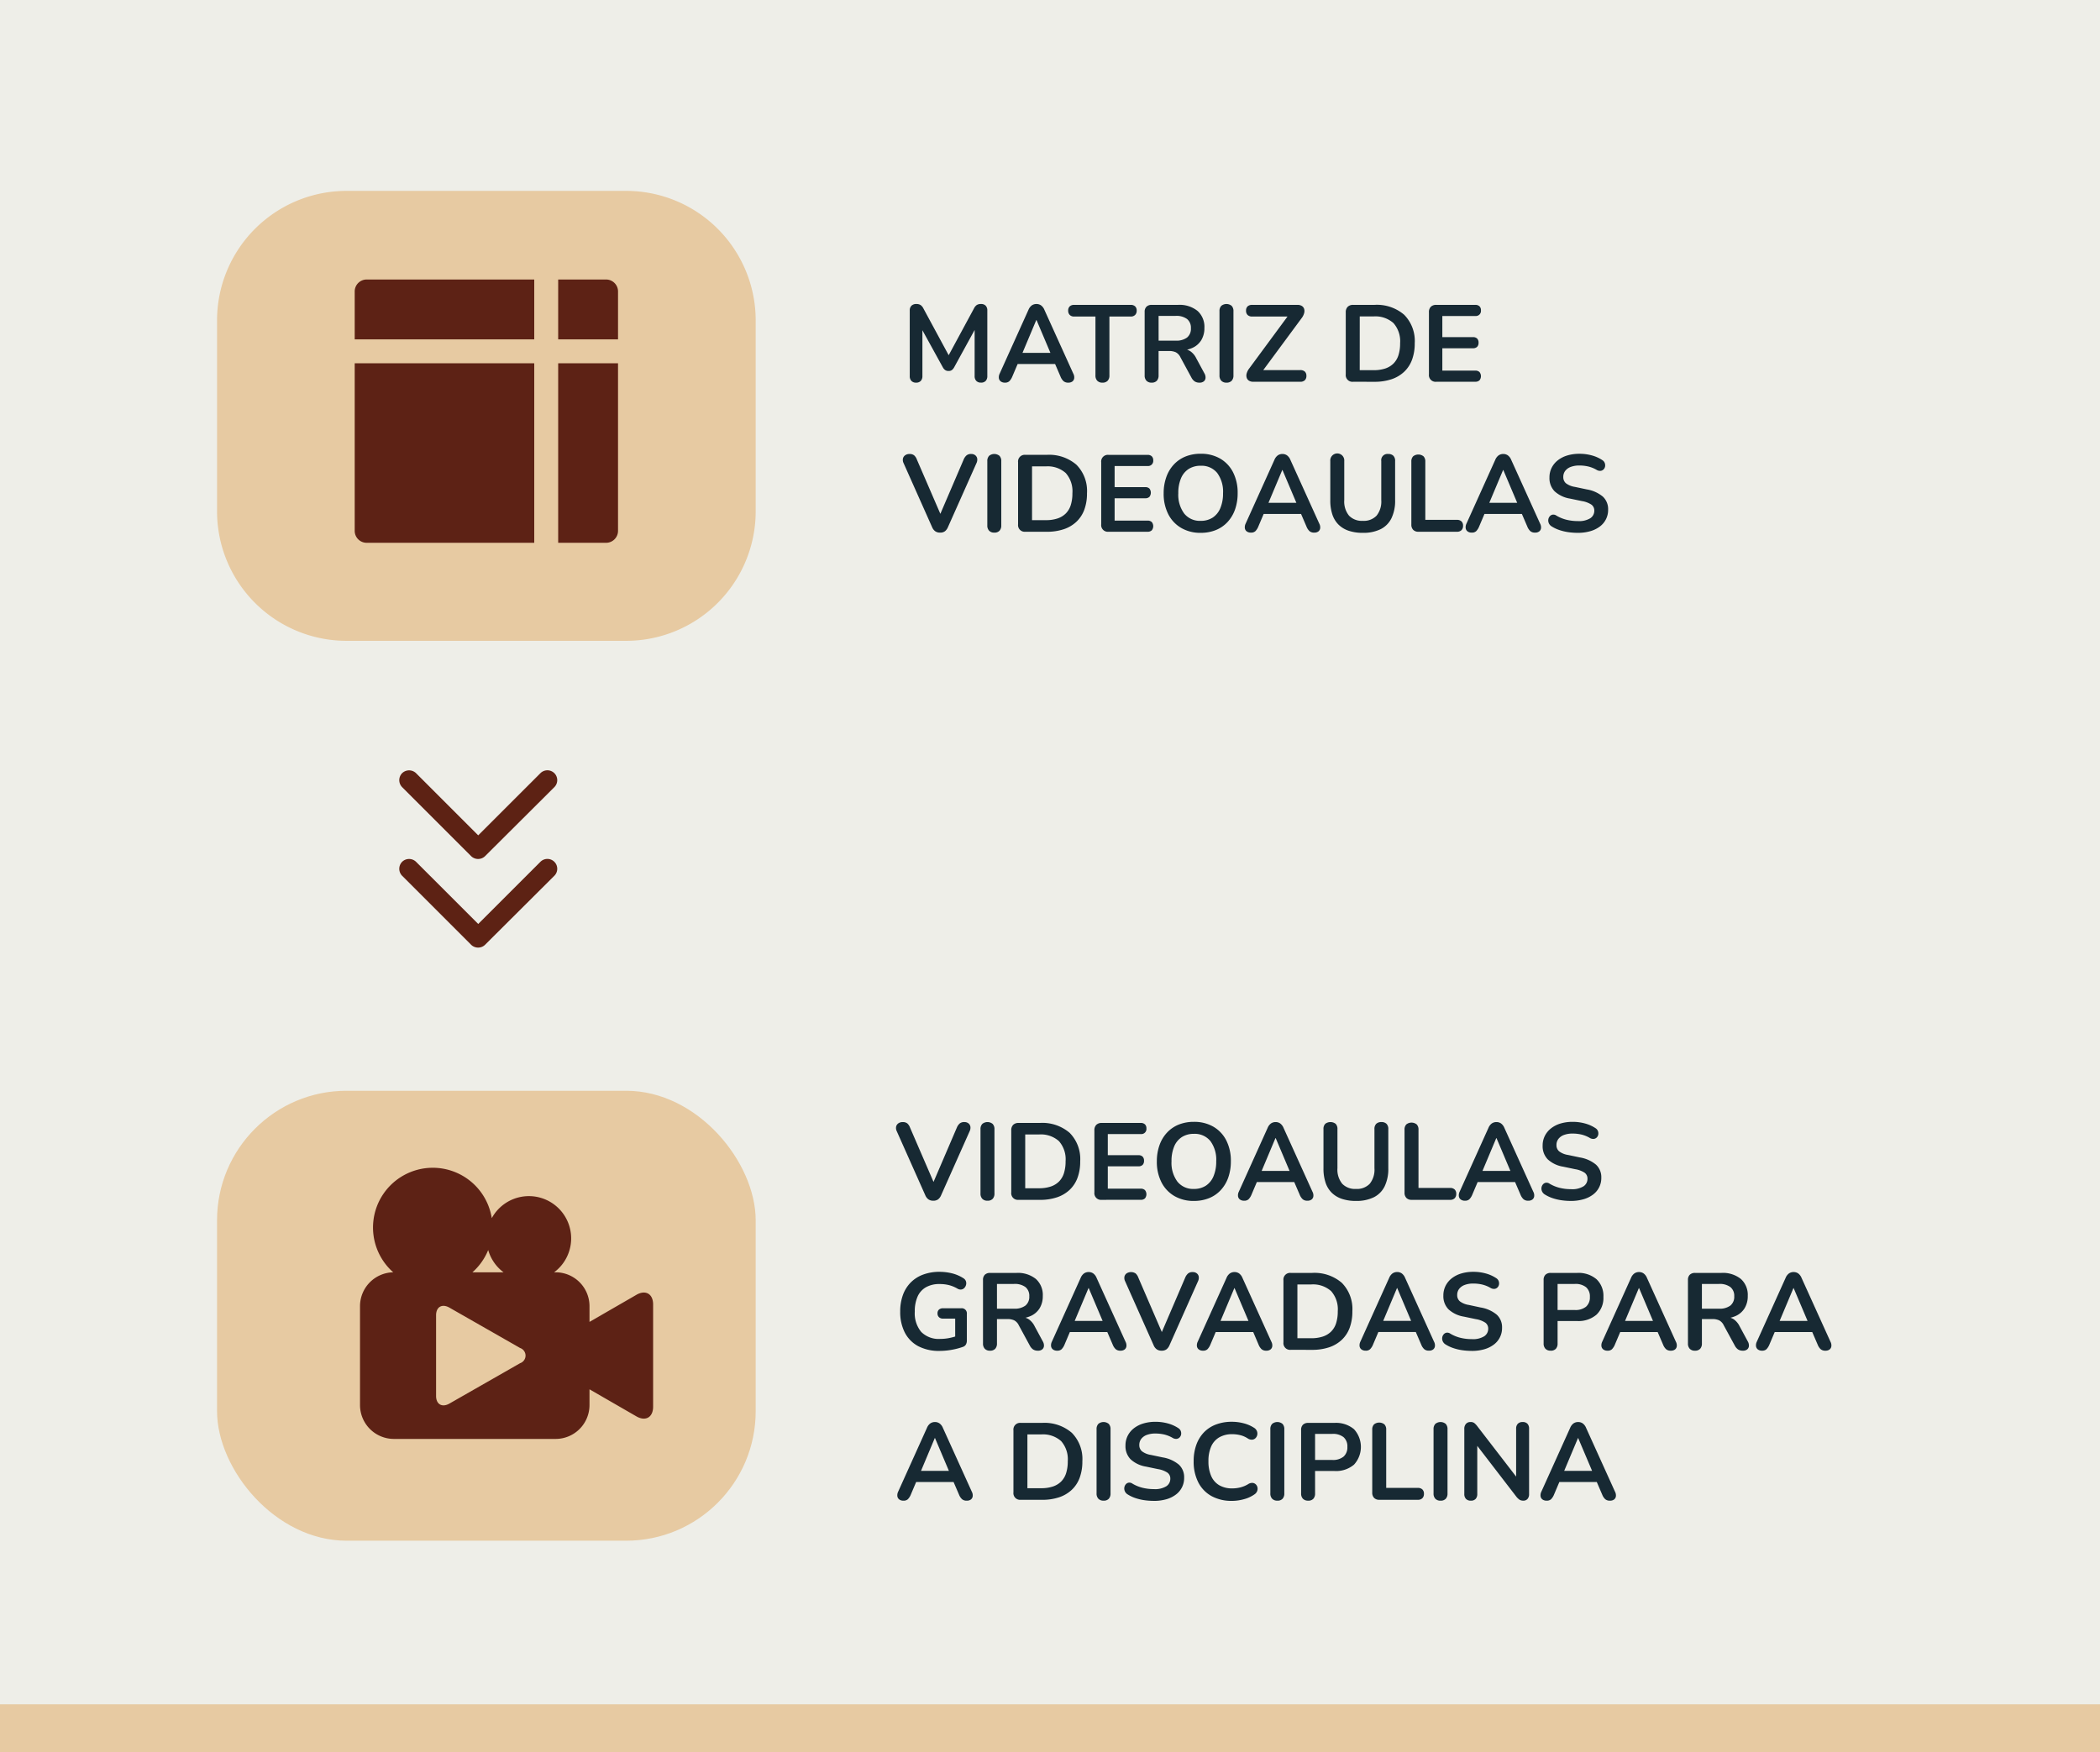
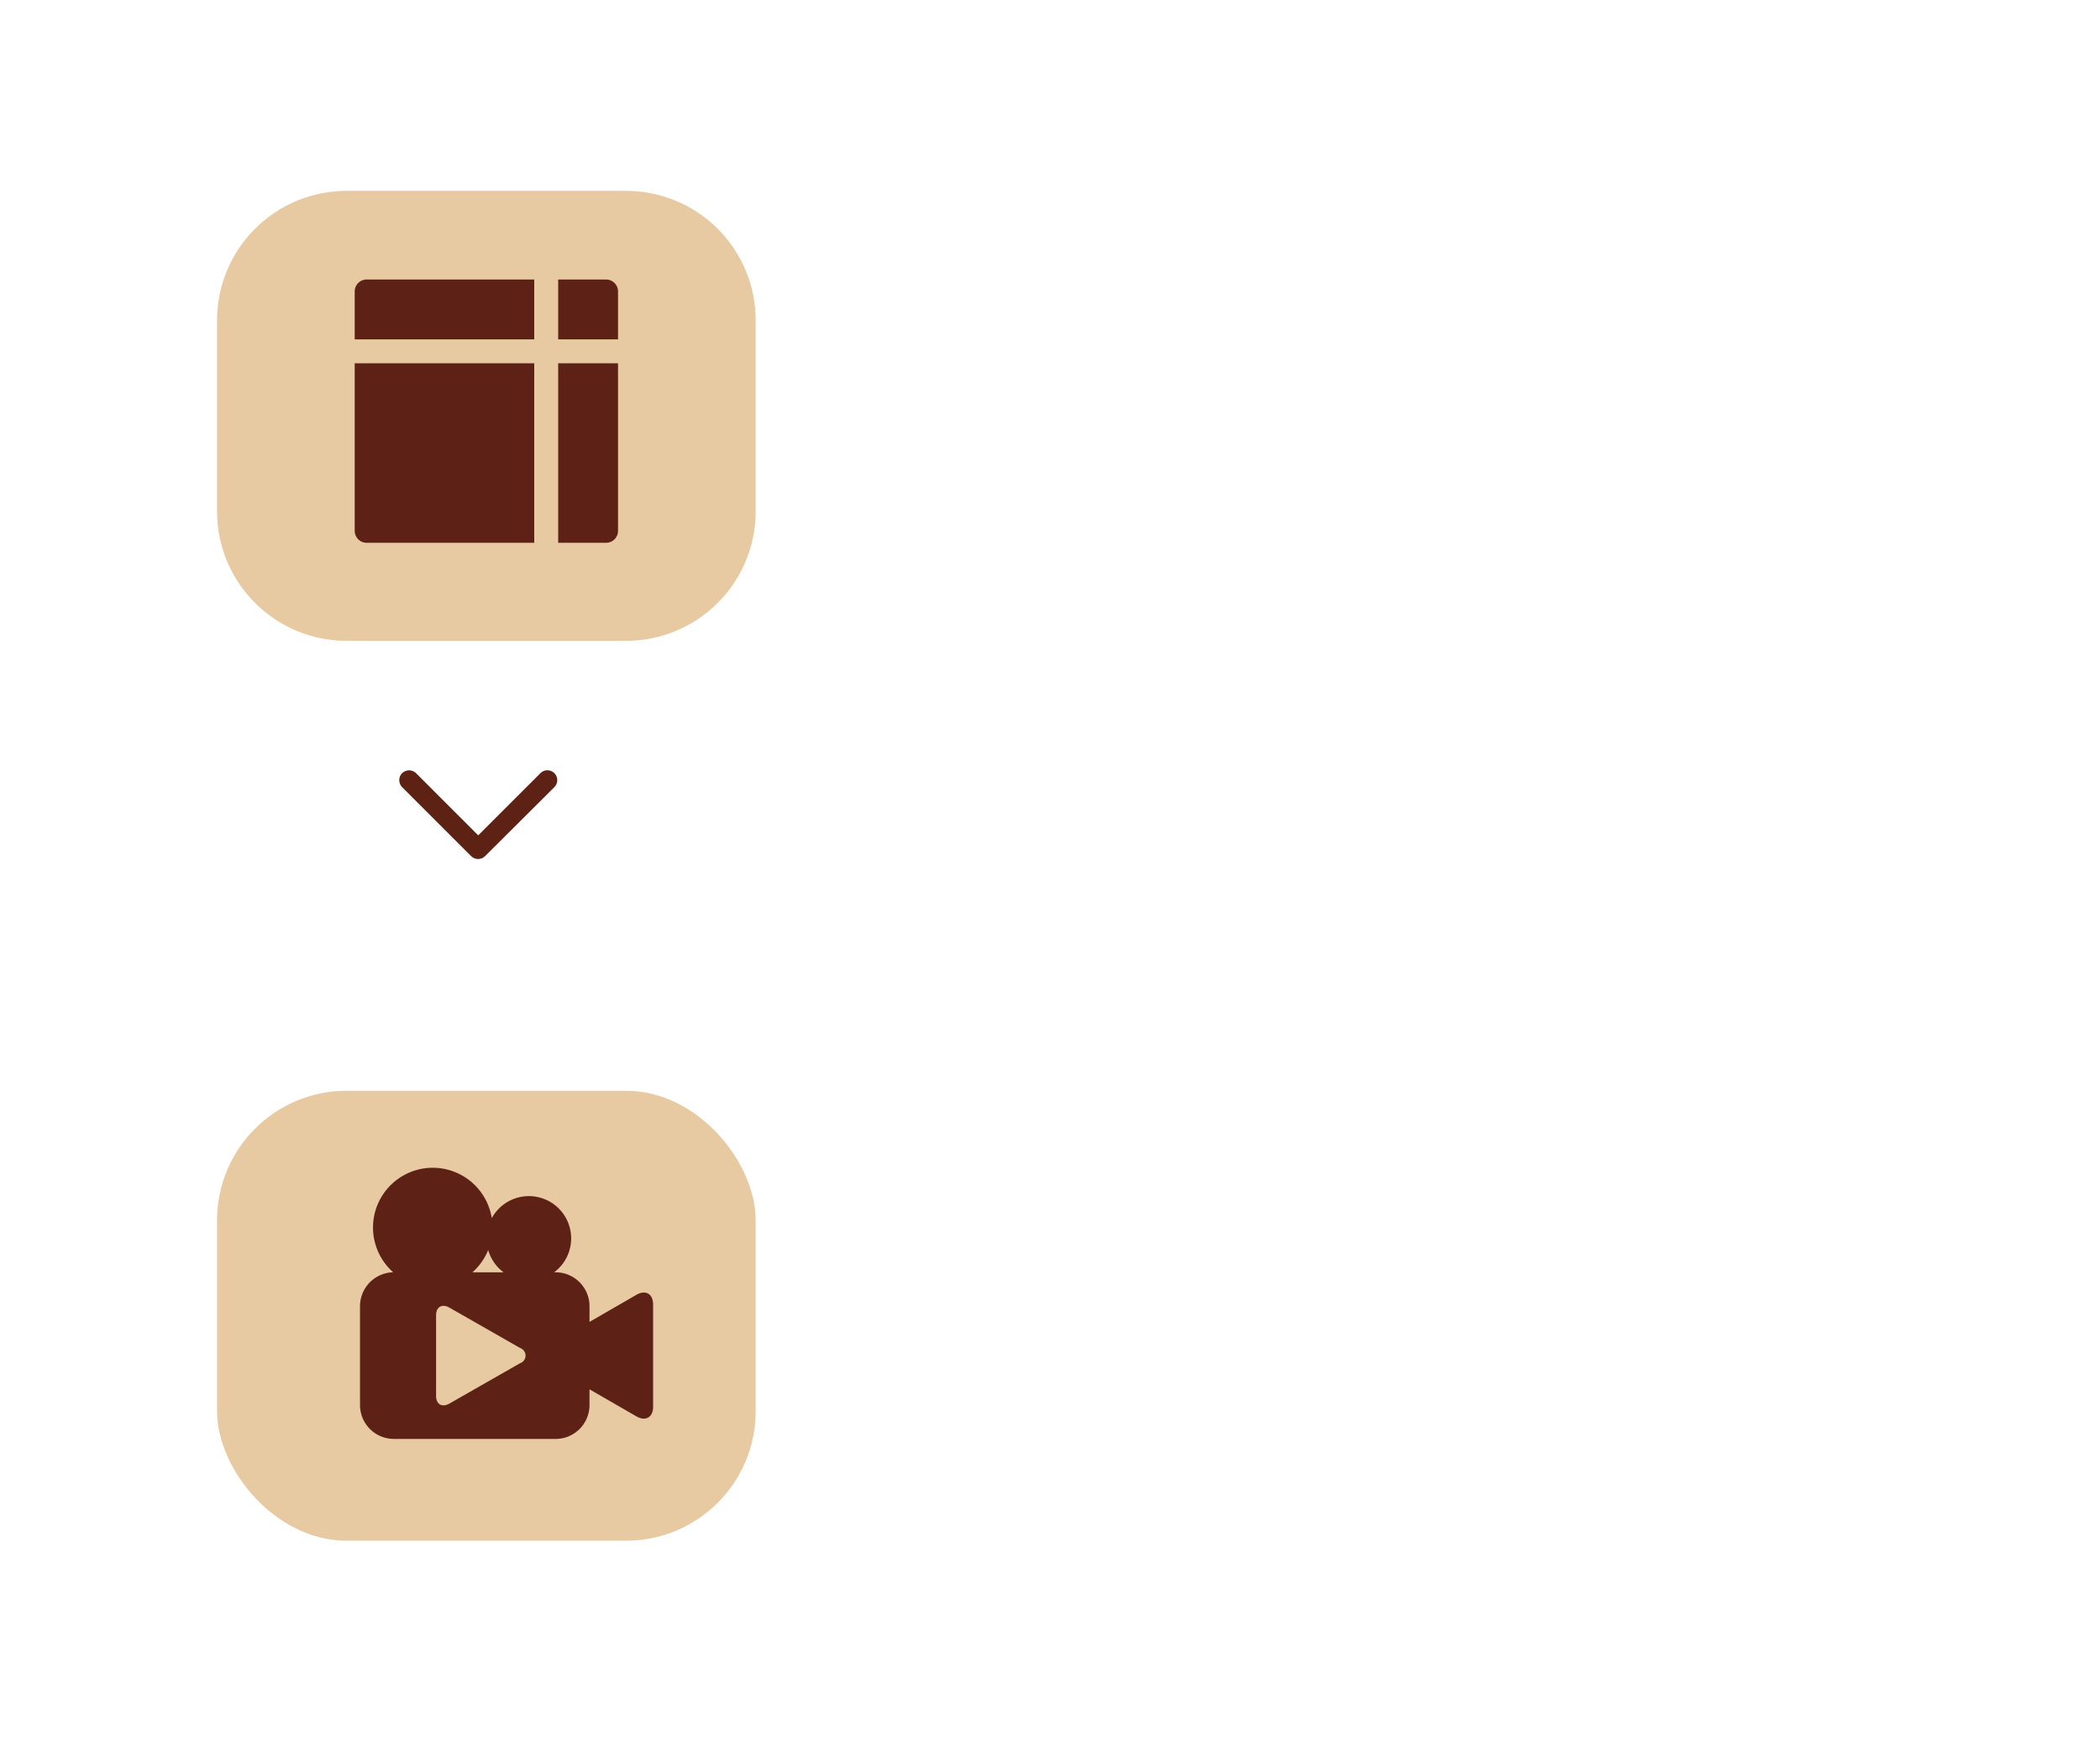
<svg xmlns="http://www.w3.org/2000/svg" width="308" height="257" viewBox="0 0 308 257">
  <g transform="translate(-1782 -37084)">
-     <rect width="308" height="257" transform="translate(1782 37084)" fill="#eeeee8" />
-     <rect width="308" height="7" transform="translate(1782 37334)" fill="#e7caa2" />
    <g transform="translate(1813.834 37112)">
      <path d="M19,0H60A19,19,0,0,1,79,19V47A19,19,0,0,1,60,66H19A19,19,0,0,1,0,47V19A19,19,0,0,1,19,0Z" fill="#e7caa2" />
      <g transform="translate(20.189 13)">
        <path d="M5,17.289H31.333V43.621H6.756A1.756,1.756,0,0,1,5,41.866Zm38.621,0V41.866a1.756,1.756,0,0,1-1.756,1.756H34.844V17.289ZM31.333,5v8.778H5V6.756A1.756,1.756,0,0,1,6.756,5Zm3.511,0h7.022a1.756,1.756,0,0,1,1.756,1.756v7.022H34.844Z" transform="translate(-5 -5)" fill="#5d2215" fill-rule="evenodd" />
      </g>
    </g>
    <g transform="translate(1813.834 37244)">
      <rect width="79" height="66" rx="19" fill="#e7caa2" />
      <path d="M43.265,24.906l-6.876,3.97v-2.32A4.974,4.974,0,0,0,31.429,21.6H31.2a6.2,6.2,0,1,0-9.145-7.942A8.763,8.763,0,1,0,7.6,21.6,4.972,4.972,0,0,0,2.73,26.557V41.084A4.974,4.974,0,0,0,7.69,46.043H31.429a4.973,4.973,0,0,0,4.959-4.959v-2.32l6.876,3.968c1.35.78,2.455.142,2.455-1.418l0-14.991c0-1.558-1.1-2.2-2.457-1.418ZM21.53,18.334A6.209,6.209,0,0,0,23.78,21.6H19.217a8.776,8.776,0,0,0,2.313-3.263ZM26.2,34.939,15.845,40.856c-1.076.615-1.958.112-1.958-1.119l0-11.834c0-1.231.881-1.734,1.958-1.119L26.2,32.7a1.179,1.179,0,0,1,0,2.238Z" transform="translate(18.238 5.029)" fill="#5d2215" />
    </g>
-     <path d="M2.192,16.128a.9.9,0,0,1-.688-.256.989.989,0,0,1-.24-.7V5.552A.946.946,0,0,1,1.52,4.84a.969.969,0,0,1,.7-.248,1.142,1.142,0,0,1,.632.152,1.35,1.35,0,0,1,.424.52l3.952,7.312H6.72l3.952-7.312a1.39,1.39,0,0,1,.416-.52,1.1,1.1,0,0,1,.624-.152.913.913,0,0,1,.688.248.983.983,0,0,1,.24.712v9.616a1.01,1.01,0,0,1-.232.7.892.892,0,0,1-.7.256.9.9,0,0,1-.688-.256.989.989,0,0,1-.24-.7V7.76h.352l-3.36,6.128a1.3,1.3,0,0,1-.336.4.8.8,0,0,1-.48.128.839.839,0,0,1-.5-.136,1.174,1.174,0,0,1-.336-.392L2.736,7.744H3.12v7.424a1.01,1.01,0,0,1-.232.7A.892.892,0,0,1,2.192,16.128Zm13.04,0a.994.994,0,0,1-.616-.176.714.714,0,0,1-.28-.472,1.191,1.191,0,0,1,.112-.664l4.224-9.36a1.528,1.528,0,0,1,.5-.664,1.186,1.186,0,0,1,.68-.2,1.159,1.159,0,0,1,.664.2,1.528,1.528,0,0,1,.5.664l4.24,9.36a1.144,1.144,0,0,1,.128.672.7.7,0,0,1-.272.472.962.962,0,0,1-.592.168,1.026,1.026,0,0,1-.7-.216,1.818,1.818,0,0,1-.44-.664l-1.04-2.416.864.56H16.464l.864-.56L16.3,15.248a2.085,2.085,0,0,1-.432.672A.906.906,0,0,1,15.232,16.128Zm4.592-9.184-2.24,5.328-.416-.512h5.344l-.4.512L19.856,6.944Zm9.7,9.184a.994.994,0,0,1-.76-.28,1.086,1.086,0,0,1-.264-.776V6.432h-3.12a.876.876,0,0,1-.648-.232.854.854,0,0,1-.232-.632.822.822,0,0,1,.232-.632.915.915,0,0,1,.648-.216h8.288a.915.915,0,0,1,.648.216.822.822,0,0,1,.232.632.854.854,0,0,1-.232.632.876.876,0,0,1-.648.232h-3.12v8.64a1.107,1.107,0,0,1-.256.776A.99.99,0,0,1,29.52,16.128Zm7.216,0a.994.994,0,0,1-.76-.28,1.086,1.086,0,0,1-.264-.776V5.76a1.033,1.033,0,0,1,.272-.776,1.057,1.057,0,0,1,.768-.264h3.856a4.2,4.2,0,0,1,2.864.888A3.141,3.141,0,0,1,44.48,8.1a3.391,3.391,0,0,1-.456,1.792A2.942,2.942,0,0,1,42.7,11.04a4.965,4.965,0,0,1-2.1.4l.144-.24h.528a2.039,2.039,0,0,1,1.144.32,2.678,2.678,0,0,1,.856,1.008l1.2,2.224a1.194,1.194,0,0,1,.176.656.715.715,0,0,1-.24.52.956.956,0,0,1-.656.2,1.233,1.233,0,0,1-.7-.184,1.567,1.567,0,0,1-.48-.568L40.96,12.4a1.569,1.569,0,0,0-.68-.728,2.359,2.359,0,0,0-1-.184H37.76v3.584a1.107,1.107,0,0,1-.256.776A.99.99,0,0,1,36.736,16.128Zm1.024-6.16h2.5a2.626,2.626,0,0,0,1.672-.456A1.649,1.649,0,0,0,42.5,8.144a1.63,1.63,0,0,0-.568-1.352,2.626,2.626,0,0,0-1.672-.456h-2.5Zm9.952,6.16a.994.994,0,0,1-.76-.28,1.086,1.086,0,0,1-.264-.776V5.648a1.081,1.081,0,0,1,.264-.784,1.2,1.2,0,0,1,1.52,0,1.081,1.081,0,0,1,.264.784v9.424a1.107,1.107,0,0,1-.256.776A.99.99,0,0,1,47.712,16.128ZM51.664,16a1.178,1.178,0,0,1-.648-.16.791.791,0,0,1-.336-.44,1.125,1.125,0,0,1,0-.624,2.086,2.086,0,0,1,.36-.712l6.112-8.288v.656H51.5a.942.942,0,0,1-.68-.224.848.848,0,0,1-.232-.64.822.822,0,0,1,.232-.632.964.964,0,0,1,.68-.216h6.624a1.178,1.178,0,0,1,.648.16.792.792,0,0,1,.336.432,1.124,1.124,0,0,1,0,.624,2.071,2.071,0,0,1-.36.72L52.64,14.928v-.64h5.888a.964.964,0,0,1,.68.216.822.822,0,0,1,.232.632.848.848,0,0,1-.232.64.942.942,0,0,1-.68.224ZM66.3,16a.979.979,0,0,1-1.088-1.088v-9.1A1.094,1.094,0,0,1,65.5,5a1.094,1.094,0,0,1,.808-.28h3.1a6.133,6.133,0,0,1,4.376,1.456,5.464,5.464,0,0,1,1.544,4.176,6.847,6.847,0,0,1-.392,2.408,4.628,4.628,0,0,1-1.152,1.768,5.029,5.029,0,0,1-1.856,1.1,7.754,7.754,0,0,1-2.52.376Zm.96-1.7H69.28A5.346,5.346,0,0,0,71,14.056a3.1,3.1,0,0,0,1.216-.736,3.018,3.018,0,0,0,.728-1.232,5.665,5.665,0,0,0,.24-1.736,4.025,4.025,0,0,0-.976-2.96,3.977,3.977,0,0,0-2.928-.976H67.264ZM78.5,16a.979.979,0,0,1-1.088-1.088v-9.1A1.094,1.094,0,0,1,77.688,5a1.094,1.094,0,0,1,.808-.28h5.712a.853.853,0,0,1,.616.208.784.784,0,0,1,.216.592.753.753,0,0,1-.832.832H79.376v3.1h4.48a.847.847,0,0,1,.624.208.824.824,0,0,1,.208.608.824.824,0,0,1-.208.608.847.847,0,0,1-.624.208h-4.48v3.28h4.832a.853.853,0,0,1,.616.208.964.964,0,0,1,0,1.216.853.853,0,0,1-.616.208ZM5.712,38.128a1.2,1.2,0,0,1-.712-.2,1.413,1.413,0,0,1-.456-.6L.368,27.952a1.071,1.071,0,0,1-.1-.7.816.816,0,0,1,.336-.48,1.047,1.047,0,0,1,.608-.176,1.042,1.042,0,0,1,.7.2,1.523,1.523,0,0,1,.392.6L6.1,36.176H5.408l3.776-8.8a1.628,1.628,0,0,1,.416-.584,1.02,1.02,0,0,1,.672-.2.939.939,0,0,1,.584.176.783.783,0,0,1,.3.48,1.163,1.163,0,0,1-.112.7L6.864,37.328a1.479,1.479,0,0,1-.44.6A1.152,1.152,0,0,1,5.712,38.128Zm7.952,0a.994.994,0,0,1-.76-.28,1.086,1.086,0,0,1-.264-.776V27.648a1.081,1.081,0,0,1,.264-.784,1.2,1.2,0,0,1,1.52,0,1.081,1.081,0,0,1,.264.784v9.424a1.107,1.107,0,0,1-.256.776A.99.99,0,0,1,13.664,38.128ZM18.24,38a.979.979,0,0,1-1.088-1.088v-9.1A.979.979,0,0,1,18.24,26.72h3.1a6.133,6.133,0,0,1,4.376,1.456,5.464,5.464,0,0,1,1.544,4.176,6.847,6.847,0,0,1-.392,2.408,4.628,4.628,0,0,1-1.152,1.768,5.029,5.029,0,0,1-1.856,1.1,7.754,7.754,0,0,1-2.52.376Zm.96-1.7h2.016a5.346,5.346,0,0,0,1.72-.248,3.1,3.1,0,0,0,1.216-.736,3.019,3.019,0,0,0,.728-1.232,5.665,5.665,0,0,0,.24-1.736,4.025,4.025,0,0,0-.976-2.96,3.977,3.977,0,0,0-2.928-.976H19.2ZM30.432,38a.979.979,0,0,1-1.088-1.088v-9.1a.979.979,0,0,1,1.088-1.088h5.712a.853.853,0,0,1,.616.208.784.784,0,0,1,.216.592.753.753,0,0,1-.832.832H31.312v3.1h4.48a.848.848,0,0,1,.624.208.993.993,0,0,1,0,1.216.847.847,0,0,1-.624.208h-4.48v3.28h4.832a.853.853,0,0,1,.616.208.964.964,0,0,1,0,1.216.853.853,0,0,1-.616.208Zm13.5.16a5.529,5.529,0,0,1-2.856-.72,4.894,4.894,0,0,1-1.9-2.024,6.6,6.6,0,0,1-.672-3.064A7.012,7.012,0,0,1,38.9,29.96a5.225,5.225,0,0,1,1.1-1.824A4.8,4.8,0,0,1,41.7,26.968a5.859,5.859,0,0,1,2.232-.408,5.566,5.566,0,0,1,2.864.712,4.869,4.869,0,0,1,1.888,2.008,6.555,6.555,0,0,1,.672,3.056,7.081,7.081,0,0,1-.384,2.4,5.3,5.3,0,0,1-1.1,1.84,4.748,4.748,0,0,1-1.712,1.176A5.859,5.859,0,0,1,43.936,38.16Zm0-1.76a3.141,3.141,0,0,0,1.768-.48,3.06,3.06,0,0,0,1.12-1.392,5.489,5.489,0,0,0,.392-2.176,4.611,4.611,0,0,0-.856-2.976,2.943,2.943,0,0,0-2.424-1.056,3.19,3.19,0,0,0-1.76.472,3,3,0,0,0-1.128,1.376,5.475,5.475,0,0,0-.392,2.184,4.621,4.621,0,0,0,.864,2.976A2.929,2.929,0,0,0,43.936,36.4Zm7.376,1.728a.994.994,0,0,1-.616-.176.714.714,0,0,1-.28-.472,1.191,1.191,0,0,1,.112-.664l4.224-9.36a1.528,1.528,0,0,1,.5-.664,1.186,1.186,0,0,1,.68-.2,1.159,1.159,0,0,1,.664.2,1.528,1.528,0,0,1,.5.664l4.24,9.36a1.144,1.144,0,0,1,.128.672.7.7,0,0,1-.272.472.962.962,0,0,1-.592.168,1.026,1.026,0,0,1-.7-.216,1.818,1.818,0,0,1-.44-.664l-1.04-2.416.864.56H52.544l.864-.56-1.024,2.416a2.085,2.085,0,0,1-.432.672A.906.906,0,0,1,51.312,38.128ZM55.9,28.944l-2.24,5.328-.416-.512h5.344l-.4.512-2.256-5.328ZM67.712,38.16a6.344,6.344,0,0,1-2.056-.3,3.884,3.884,0,0,1-1.5-.9,3.76,3.76,0,0,1-.912-1.5,6.474,6.474,0,0,1-.3-2.08V27.632a1.028,1.028,0,1,1,2.048,0V33.36a3.276,3.276,0,0,0,.7,2.28,2.607,2.607,0,0,0,2.024.76,2.581,2.581,0,0,0,2.016-.76,3.3,3.3,0,0,0,.688-2.28V27.632a.916.916,0,0,1,1.024-1.04,1.025,1.025,0,0,1,.744.256,1.047,1.047,0,0,1,.264.784v5.744a5.865,5.865,0,0,1-.536,2.64,3.522,3.522,0,0,1-1.592,1.608A5.723,5.723,0,0,1,67.712,38.16Zm8.16-.16a1.021,1.021,0,0,1-.768-.28,1.067,1.067,0,0,1-.272-.776V27.712a1.052,1.052,0,0,1,.264-.776,1.226,1.226,0,0,1,1.52,0,1.052,1.052,0,0,1,.264.776v8.544h4.64a.918.918,0,0,1,.664.224.848.848,0,0,1,.232.64.876.876,0,0,1-.232.648A.9.9,0,0,1,81.52,38Zm7.824.128a.994.994,0,0,1-.616-.176.714.714,0,0,1-.28-.472,1.191,1.191,0,0,1,.112-.664l4.224-9.36a1.528,1.528,0,0,1,.5-.664,1.186,1.186,0,0,1,.68-.2,1.159,1.159,0,0,1,.664.2,1.528,1.528,0,0,1,.5.664l4.24,9.36a1.144,1.144,0,0,1,.128.672.7.7,0,0,1-.272.472.962.962,0,0,1-.592.168,1.026,1.026,0,0,1-.7-.216,1.818,1.818,0,0,1-.44-.664l-1.04-2.416.864.56H84.928l.864-.56-1.024,2.416a2.085,2.085,0,0,1-.432.672A.906.906,0,0,1,83.7,38.128Zm4.592-9.184-2.24,5.328-.416-.512h5.344l-.4.512L88.32,28.944Zm10.96,9.216a9.622,9.622,0,0,1-1.408-.1,7.324,7.324,0,0,1-1.328-.32,5.186,5.186,0,0,1-1.12-.536,1.033,1.033,0,0,1-.4-.464,1,1,0,0,1-.072-.536.922.922,0,0,1,.208-.464.709.709,0,0,1,.424-.248.78.78,0,0,1,.56.144,5.467,5.467,0,0,0,1.488.608,6.906,6.906,0,0,0,1.648.192,3.142,3.142,0,0,0,1.84-.424,1.3,1.3,0,0,0,.576-1.1,1.057,1.057,0,0,0-.408-.88,3.538,3.538,0,0,0-1.4-.528l-1.76-.368a4.351,4.351,0,0,1-2.264-1.08,2.747,2.747,0,0,1-.744-2.008,3.139,3.139,0,0,1,.32-1.424,3.263,3.263,0,0,1,.9-1.1,4.186,4.186,0,0,1,1.392-.712,6.061,6.061,0,0,1,1.784-.248,6.786,6.786,0,0,1,1.824.24,5.281,5.281,0,0,1,1.552.7.863.863,0,0,1,.344.432.964.964,0,0,1,.04.5.8.8,0,0,1-.224.424.727.727,0,0,1-.44.208.989.989,0,0,1-.6-.16,4.555,4.555,0,0,0-1.2-.48,5.684,5.684,0,0,0-1.312-.144,3.448,3.448,0,0,0-1.264.208,1.8,1.8,0,0,0-.808.584,1.445,1.445,0,0,0-.28.888,1.174,1.174,0,0,0,.384.92,2.873,2.873,0,0,0,1.312.536l1.744.368a4.937,4.937,0,0,1,2.36,1.056,2.494,2.494,0,0,1,.776,1.92,3,3,0,0,1-1.208,2.464,4.24,4.24,0,0,1-1.4.688A6.518,6.518,0,0,1,99.248,38.16Z" transform="translate(1914.166 37124)" fill="#172933" />
-     <path d="M5.712,16.128a1.2,1.2,0,0,1-.712-.2,1.413,1.413,0,0,1-.456-.6L.368,5.952a1.071,1.071,0,0,1-.1-.7.816.816,0,0,1,.336-.48,1.047,1.047,0,0,1,.608-.176,1.042,1.042,0,0,1,.7.2,1.523,1.523,0,0,1,.392.6L6.1,14.176H5.408l3.776-8.8A1.628,1.628,0,0,1,9.6,4.792a1.02,1.02,0,0,1,.672-.2.939.939,0,0,1,.584.176.783.783,0,0,1,.3.48,1.163,1.163,0,0,1-.112.7L6.864,15.328a1.479,1.479,0,0,1-.44.6A1.152,1.152,0,0,1,5.712,16.128Zm7.952,0a.994.994,0,0,1-.76-.28,1.086,1.086,0,0,1-.264-.776V5.648a1.081,1.081,0,0,1,.264-.784,1.2,1.2,0,0,1,1.52,0,1.081,1.081,0,0,1,.264.784v9.424a1.107,1.107,0,0,1-.256.776A.99.99,0,0,1,13.664,16.128ZM18.24,16a.979.979,0,0,1-1.088-1.088v-9.1A1.094,1.094,0,0,1,17.432,5a1.094,1.094,0,0,1,.808-.28h3.1A6.133,6.133,0,0,1,25.72,6.176a5.464,5.464,0,0,1,1.544,4.176,6.847,6.847,0,0,1-.392,2.408,4.628,4.628,0,0,1-1.152,1.768,5.029,5.029,0,0,1-1.856,1.1,7.754,7.754,0,0,1-2.52.376Zm.96-1.7h2.016a5.346,5.346,0,0,0,1.72-.248,3.1,3.1,0,0,0,1.216-.736,3.019,3.019,0,0,0,.728-1.232,5.665,5.665,0,0,0,.24-1.736,4.025,4.025,0,0,0-.976-2.96,3.977,3.977,0,0,0-2.928-.976H19.2ZM30.432,16a.979.979,0,0,1-1.088-1.088v-9.1A1.094,1.094,0,0,1,29.624,5a1.094,1.094,0,0,1,.808-.28h5.712a.853.853,0,0,1,.616.208.784.784,0,0,1,.216.592.753.753,0,0,1-.832.832H31.312v3.1h4.48a.847.847,0,0,1,.624.208.824.824,0,0,1,.208.608.824.824,0,0,1-.208.608.848.848,0,0,1-.624.208h-4.48v3.28h4.832a.853.853,0,0,1,.616.208.964.964,0,0,1,0,1.216.853.853,0,0,1-.616.208Zm13.5.16a5.529,5.529,0,0,1-2.856-.72,4.894,4.894,0,0,1-1.9-2.024,6.6,6.6,0,0,1-.672-3.064A7.012,7.012,0,0,1,38.9,7.96a5.225,5.225,0,0,1,1.1-1.824A4.8,4.8,0,0,1,41.7,4.968a5.859,5.859,0,0,1,2.232-.408,5.566,5.566,0,0,1,2.864.712A4.869,4.869,0,0,1,48.688,7.28a6.555,6.555,0,0,1,.672,3.056,7.081,7.081,0,0,1-.384,2.4,5.3,5.3,0,0,1-1.1,1.84,4.748,4.748,0,0,1-1.712,1.176A5.859,5.859,0,0,1,43.936,16.16Zm0-1.76a3.141,3.141,0,0,0,1.768-.48,3.06,3.06,0,0,0,1.12-1.392,5.489,5.489,0,0,0,.392-2.176,4.611,4.611,0,0,0-.856-2.976A2.943,2.943,0,0,0,43.936,6.32a3.19,3.19,0,0,0-1.76.472,3,3,0,0,0-1.128,1.376,5.475,5.475,0,0,0-.392,2.184,4.621,4.621,0,0,0,.864,2.976A2.929,2.929,0,0,0,43.936,14.4Zm7.376,1.728a.994.994,0,0,1-.616-.176.714.714,0,0,1-.28-.472,1.191,1.191,0,0,1,.112-.664l4.224-9.36a1.528,1.528,0,0,1,.5-.664,1.186,1.186,0,0,1,.68-.2,1.159,1.159,0,0,1,.664.2,1.528,1.528,0,0,1,.5.664l4.24,9.36a1.144,1.144,0,0,1,.128.672.7.7,0,0,1-.272.472.962.962,0,0,1-.592.168,1.026,1.026,0,0,1-.7-.216,1.818,1.818,0,0,1-.44-.664l-1.04-2.416.864.56H52.544l.864-.56-1.024,2.416a2.085,2.085,0,0,1-.432.672A.906.906,0,0,1,51.312,16.128ZM55.9,6.944l-2.24,5.328-.416-.512h5.344l-.4.512L55.936,6.944ZM67.712,16.16a6.344,6.344,0,0,1-2.056-.3,3.884,3.884,0,0,1-1.5-.9,3.76,3.76,0,0,1-.912-1.5,6.474,6.474,0,0,1-.3-2.08V5.632a1.047,1.047,0,0,1,.264-.784,1.256,1.256,0,0,1,1.52,0,1.047,1.047,0,0,1,.264.784V11.36a3.276,3.276,0,0,0,.7,2.28,2.607,2.607,0,0,0,2.024.76,2.581,2.581,0,0,0,2.016-.76,3.3,3.3,0,0,0,.688-2.28V5.632a1.047,1.047,0,0,1,.264-.784,1.048,1.048,0,0,1,.76-.256,1.025,1.025,0,0,1,.744.256,1.047,1.047,0,0,1,.264.784v5.744a5.865,5.865,0,0,1-.536,2.64,3.522,3.522,0,0,1-1.592,1.608A5.723,5.723,0,0,1,67.712,16.16Zm8.16-.16a1.021,1.021,0,0,1-.768-.28,1.067,1.067,0,0,1-.272-.776V5.712a1.052,1.052,0,0,1,.264-.776,1.226,1.226,0,0,1,1.52,0,1.052,1.052,0,0,1,.264.776v8.544h4.64a.918.918,0,0,1,.664.224.848.848,0,0,1,.232.64.876.876,0,0,1-.232.648A.9.9,0,0,1,81.52,16Zm7.824.128a.994.994,0,0,1-.616-.176.714.714,0,0,1-.28-.472,1.191,1.191,0,0,1,.112-.664l4.224-9.36a1.528,1.528,0,0,1,.5-.664,1.186,1.186,0,0,1,.68-.2,1.159,1.159,0,0,1,.664.2,1.528,1.528,0,0,1,.5.664l4.24,9.36a1.144,1.144,0,0,1,.128.672.7.7,0,0,1-.272.472.962.962,0,0,1-.592.168,1.026,1.026,0,0,1-.7-.216,1.818,1.818,0,0,1-.44-.664l-1.04-2.416.864.56H84.928l.864-.56-1.024,2.416a2.085,2.085,0,0,1-.432.672A.906.906,0,0,1,83.7,16.128Zm4.592-9.184-2.24,5.328-.416-.512h5.344l-.4.512L88.32,6.944Zm10.96,9.216a9.622,9.622,0,0,1-1.408-.1,7.324,7.324,0,0,1-1.328-.32,5.186,5.186,0,0,1-1.12-.536,1.033,1.033,0,0,1-.4-.464,1,1,0,0,1-.072-.536.922.922,0,0,1,.208-.464.709.709,0,0,1,.424-.248.78.78,0,0,1,.56.144,5.467,5.467,0,0,0,1.488.608,6.906,6.906,0,0,0,1.648.192,3.142,3.142,0,0,0,1.84-.424,1.3,1.3,0,0,0,.576-1.1,1.057,1.057,0,0,0-.408-.88,3.539,3.539,0,0,0-1.4-.528l-1.76-.368a4.351,4.351,0,0,1-2.264-1.08,2.747,2.747,0,0,1-.744-2.008,3.139,3.139,0,0,1,.32-1.424,3.263,3.263,0,0,1,.9-1.1A4.186,4.186,0,0,1,97.7,4.808a6.061,6.061,0,0,1,1.784-.248,6.786,6.786,0,0,1,1.824.24,5.281,5.281,0,0,1,1.552.7.863.863,0,0,1,.344.432.964.964,0,0,1,.04.5.8.8,0,0,1-.224.424.727.727,0,0,1-.44.208.989.989,0,0,1-.6-.16,4.555,4.555,0,0,0-1.2-.48,5.684,5.684,0,0,0-1.312-.144,3.448,3.448,0,0,0-1.264.208,1.8,1.8,0,0,0-.808.584,1.445,1.445,0,0,0-.28.888,1.174,1.174,0,0,0,.384.92,2.873,2.873,0,0,0,1.312.536l1.744.368a4.937,4.937,0,0,1,2.36,1.056,2.494,2.494,0,0,1,.776,1.92,3,3,0,0,1-1.208,2.464,4.24,4.24,0,0,1-1.4.688A6.518,6.518,0,0,1,99.248,16.16Zm-92.592,22a6.513,6.513,0,0,1-3.16-.7,4.7,4.7,0,0,1-1.96-2,6.592,6.592,0,0,1-.672-3.072,7,7,0,0,1,.392-2.416,5.068,5.068,0,0,1,1.136-1.832,4.98,4.98,0,0,1,1.816-1.168A6.8,6.8,0,0,1,6.64,26.56a7.723,7.723,0,0,1,1.8.216,5.523,5.523,0,0,1,1.7.728.843.843,0,0,1,.36.432.909.909,0,0,1,.024.52,1.017,1.017,0,0,1-.24.456.766.766,0,0,1-.44.24.884.884,0,0,1-.584-.128,4.872,4.872,0,0,0-1.232-.512,5.608,5.608,0,0,0-1.392-.16,3.936,3.936,0,0,0-2,.472,2.944,2.944,0,0,0-1.224,1.368,5.274,5.274,0,0,0-.408,2.192,4.266,4.266,0,0,0,.944,2.992,3.622,3.622,0,0,0,2.8,1.024,6.755,6.755,0,0,0,1.3-.128,8.732,8.732,0,0,0,1.28-.352l-.4.912V33.424H7.168a.853.853,0,0,1-.616-.208.741.741,0,0,1-.216-.56.71.71,0,0,1,.216-.56.9.9,0,0,1,.616-.192h2.64a.753.753,0,0,1,.832.832v3.888a1.185,1.185,0,0,1-.136.592.8.8,0,0,1-.44.352,10.108,10.108,0,0,1-1.616.424A9.879,9.879,0,0,1,6.656,38.16Zm7.376-.032a.994.994,0,0,1-.76-.28,1.086,1.086,0,0,1-.264-.776V27.76a1.033,1.033,0,0,1,.272-.776,1.057,1.057,0,0,1,.768-.264H17.9a4.2,4.2,0,0,1,2.864.888A3.141,3.141,0,0,1,21.776,30.1a3.391,3.391,0,0,1-.456,1.792A2.942,2.942,0,0,1,20,33.04a4.965,4.965,0,0,1-2.1.4l.144-.24h.528a2.039,2.039,0,0,1,1.144.32,2.678,2.678,0,0,1,.856,1.008l1.2,2.224a1.194,1.194,0,0,1,.176.656.715.715,0,0,1-.24.52.956.956,0,0,1-.656.2,1.233,1.233,0,0,1-.7-.184,1.567,1.567,0,0,1-.48-.568L18.256,34.4a1.569,1.569,0,0,0-.68-.728,2.359,2.359,0,0,0-1-.184h-1.52v3.584a1.107,1.107,0,0,1-.256.776A.99.99,0,0,1,14.032,38.128Zm1.024-6.16h2.5a2.626,2.626,0,0,0,1.672-.456,1.649,1.649,0,0,0,.568-1.368,1.63,1.63,0,0,0-.568-1.352,2.626,2.626,0,0,0-1.672-.456h-2.5Zm8.832,6.16a.994.994,0,0,1-.616-.176.714.714,0,0,1-.28-.472,1.191,1.191,0,0,1,.112-.664l4.224-9.36a1.528,1.528,0,0,1,.5-.664,1.186,1.186,0,0,1,.68-.2,1.159,1.159,0,0,1,.664.2,1.528,1.528,0,0,1,.5.664l4.24,9.36a1.144,1.144,0,0,1,.128.672.7.7,0,0,1-.272.472.962.962,0,0,1-.592.168,1.026,1.026,0,0,1-.7-.216,1.818,1.818,0,0,1-.44-.664l-1.04-2.416.864.56H25.12l.864-.56L24.96,37.248a2.085,2.085,0,0,1-.432.672A.906.906,0,0,1,23.888,38.128Zm4.592-9.184-2.24,5.328-.416-.512h5.344l-.4.512-2.256-5.328ZM39.2,38.128a1.2,1.2,0,0,1-.712-.2,1.413,1.413,0,0,1-.456-.6l-4.176-9.376a1.071,1.071,0,0,1-.1-.7.816.816,0,0,1,.336-.48,1.225,1.225,0,0,1,1.3.024,1.523,1.523,0,0,1,.392.6l3.792,8.784H38.9l3.776-8.8a1.628,1.628,0,0,1,.416-.584,1.02,1.02,0,0,1,.672-.2.939.939,0,0,1,.584.176.783.783,0,0,1,.3.48,1.163,1.163,0,0,1-.112.7l-4.176,9.376a1.479,1.479,0,0,1-.44.6A1.152,1.152,0,0,1,39.2,38.128Zm6.08,0a.994.994,0,0,1-.616-.176.714.714,0,0,1-.28-.472,1.191,1.191,0,0,1,.112-.664l4.224-9.36a1.528,1.528,0,0,1,.5-.664,1.186,1.186,0,0,1,.68-.2,1.159,1.159,0,0,1,.664.2,1.528,1.528,0,0,1,.5.664l4.24,9.36a1.144,1.144,0,0,1,.128.672.7.7,0,0,1-.272.472.962.962,0,0,1-.592.168,1.026,1.026,0,0,1-.7-.216,1.818,1.818,0,0,1-.44-.664L52.4,34.832l.864.56H46.512l.864-.56-1.024,2.416a2.085,2.085,0,0,1-.432.672A.906.906,0,0,1,45.28,38.128Zm4.592-9.184-2.24,5.328-.416-.512H52.56l-.4.512L49.9,28.944ZM58.16,38a.979.979,0,0,1-1.088-1.088v-9.1A.979.979,0,0,1,58.16,26.72h3.1a6.133,6.133,0,0,1,4.376,1.456,5.464,5.464,0,0,1,1.544,4.176,6.847,6.847,0,0,1-.392,2.408,4.628,4.628,0,0,1-1.152,1.768,5.029,5.029,0,0,1-1.856,1.1,7.754,7.754,0,0,1-2.52.376Zm.96-1.7h2.016a5.346,5.346,0,0,0,1.72-.248,3.1,3.1,0,0,0,1.216-.736,3.019,3.019,0,0,0,.728-1.232,5.665,5.665,0,0,0,.24-1.736,4.025,4.025,0,0,0-.976-2.96,3.977,3.977,0,0,0-2.928-.976H59.12Zm10.016,1.824a.994.994,0,0,1-.616-.176.714.714,0,0,1-.28-.472,1.191,1.191,0,0,1,.112-.664l4.224-9.36a1.528,1.528,0,0,1,.5-.664,1.186,1.186,0,0,1,.68-.2,1.159,1.159,0,0,1,.664.2,1.528,1.528,0,0,1,.5.664l4.24,9.36a1.144,1.144,0,0,1,.128.672.7.7,0,0,1-.272.472.962.962,0,0,1-.592.168,1.026,1.026,0,0,1-.7-.216,1.818,1.818,0,0,1-.44-.664l-1.04-2.416.864.56H70.368l.864-.56-1.024,2.416a2.085,2.085,0,0,1-.432.672A.906.906,0,0,1,69.136,38.128Zm4.592-9.184-2.24,5.328-.416-.512h5.344l-.4.512L73.76,28.944Zm10.96,9.216a9.622,9.622,0,0,1-1.408-.1,7.324,7.324,0,0,1-1.328-.32,5.186,5.186,0,0,1-1.12-.536,1.033,1.033,0,0,1-.4-.464,1,1,0,0,1-.072-.536.922.922,0,0,1,.208-.464.709.709,0,0,1,.424-.248.78.78,0,0,1,.56.144,5.467,5.467,0,0,0,1.488.608,6.906,6.906,0,0,0,1.648.192,3.142,3.142,0,0,0,1.84-.424,1.3,1.3,0,0,0,.576-1.1,1.057,1.057,0,0,0-.408-.88,3.538,3.538,0,0,0-1.4-.528l-1.76-.368a4.351,4.351,0,0,1-2.264-1.08,2.747,2.747,0,0,1-.744-2.008,3.139,3.139,0,0,1,.32-1.424,3.263,3.263,0,0,1,.9-1.1,4.186,4.186,0,0,1,1.392-.712,6.061,6.061,0,0,1,1.784-.248,6.786,6.786,0,0,1,1.824.24,5.281,5.281,0,0,1,1.552.7.863.863,0,0,1,.344.432.964.964,0,0,1,.04.5.8.8,0,0,1-.224.424.727.727,0,0,1-.44.208.989.989,0,0,1-.6-.16,4.555,4.555,0,0,0-1.2-.48,5.684,5.684,0,0,0-1.312-.144,3.448,3.448,0,0,0-1.264.208,1.8,1.8,0,0,0-.808.584,1.445,1.445,0,0,0-.28.888,1.174,1.174,0,0,0,.384.92,2.873,2.873,0,0,0,1.312.536L86,31.792a4.937,4.937,0,0,1,2.36,1.056,2.494,2.494,0,0,1,.776,1.92,3,3,0,0,1-1.208,2.464,4.24,4.24,0,0,1-1.4.688A6.518,6.518,0,0,1,84.688,38.16Zm11.568-.032a.994.994,0,0,1-.76-.28,1.086,1.086,0,0,1-.264-.776V27.76a1.033,1.033,0,0,1,.272-.776,1.057,1.057,0,0,1,.768-.264h3.856a4.076,4.076,0,0,1,2.864.928A3.347,3.347,0,0,1,104,30.24a3.373,3.373,0,0,1-1.008,2.6,4.054,4.054,0,0,1-2.864.936H97.28v3.3a1.107,1.107,0,0,1-.256.776A.99.99,0,0,1,96.256,38.128ZM97.28,32.16h2.528a2.442,2.442,0,0,0,1.648-.488,1.8,1.8,0,0,0,.56-1.432,1.772,1.772,0,0,0-.56-1.424,2.47,2.47,0,0,0-1.648-.48H97.28Zm7.328,5.968a.994.994,0,0,1-.616-.176.714.714,0,0,1-.28-.472,1.191,1.191,0,0,1,.112-.664l4.224-9.36a1.528,1.528,0,0,1,.5-.664,1.186,1.186,0,0,1,.68-.2,1.159,1.159,0,0,1,.664.2,1.528,1.528,0,0,1,.5.664l4.24,9.36a1.144,1.144,0,0,1,.128.672.7.7,0,0,1-.272.472.962.962,0,0,1-.592.168,1.026,1.026,0,0,1-.7-.216,1.818,1.818,0,0,1-.44-.664l-1.04-2.416.864.56H105.84l.864-.56-1.024,2.416a2.085,2.085,0,0,1-.432.672A.906.906,0,0,1,104.608,38.128Zm4.592-9.184-2.24,5.328-.416-.512h5.344l-.4.512-2.256-5.328Zm8.224,9.184a.994.994,0,0,1-.76-.28,1.086,1.086,0,0,1-.264-.776V27.76a1.033,1.033,0,0,1,.272-.776,1.057,1.057,0,0,1,.768-.264H121.3a4.2,4.2,0,0,1,2.864.888,3.141,3.141,0,0,1,1.008,2.488,3.391,3.391,0,0,1-.456,1.792,2.942,2.942,0,0,1-1.32,1.152,4.965,4.965,0,0,1-2.1.4l.144-.24h.528a2.039,2.039,0,0,1,1.144.32,2.678,2.678,0,0,1,.856,1.008l1.2,2.224a1.194,1.194,0,0,1,.176.656.715.715,0,0,1-.24.52.956.956,0,0,1-.656.2,1.233,1.233,0,0,1-.7-.184,1.567,1.567,0,0,1-.48-.568L121.648,34.4a1.569,1.569,0,0,0-.68-.728,2.359,2.359,0,0,0-1-.184h-1.52v3.584a1.107,1.107,0,0,1-.256.776A.99.99,0,0,1,117.424,38.128Zm1.024-6.16h2.5a2.626,2.626,0,0,0,1.672-.456,1.649,1.649,0,0,0,.568-1.368,1.63,1.63,0,0,0-.568-1.352,2.626,2.626,0,0,0-1.672-.456h-2.5Zm8.832,6.16a.994.994,0,0,1-.616-.176.714.714,0,0,1-.28-.472,1.191,1.191,0,0,1,.112-.664l4.224-9.36a1.528,1.528,0,0,1,.5-.664,1.186,1.186,0,0,1,.68-.2,1.159,1.159,0,0,1,.664.2,1.528,1.528,0,0,1,.5.664l4.24,9.36a1.144,1.144,0,0,1,.128.672.7.7,0,0,1-.272.472.962.962,0,0,1-.592.168,1.026,1.026,0,0,1-.7-.216,1.818,1.818,0,0,1-.44-.664l-1.04-2.416.864.56h-6.752l.864-.56-1.024,2.416a2.085,2.085,0,0,1-.432.672A.906.906,0,0,1,127.28,38.128Zm4.592-9.184-2.24,5.328-.416-.512h5.344l-.4.512L131.9,28.944ZM1.344,60.128a.994.994,0,0,1-.616-.176.714.714,0,0,1-.28-.472,1.191,1.191,0,0,1,.112-.664l4.224-9.36a1.528,1.528,0,0,1,.5-.664,1.186,1.186,0,0,1,.68-.2,1.159,1.159,0,0,1,.664.2,1.528,1.528,0,0,1,.5.664l4.24,9.36a1.144,1.144,0,0,1,.128.672.7.7,0,0,1-.272.472.962.962,0,0,1-.592.168,1.026,1.026,0,0,1-.7-.216,1.818,1.818,0,0,1-.44-.664l-1.04-2.416.864.56H2.576l.864-.56L2.416,59.248a2.085,2.085,0,0,1-.432.672A.906.906,0,0,1,1.344,60.128Zm4.592-9.184L3.7,56.272,3.28,55.76H8.624l-.4.512L5.968,50.944ZM18.56,60a.979.979,0,0,1-1.088-1.088v-9.1A.979.979,0,0,1,18.56,48.72h3.1a6.133,6.133,0,0,1,4.376,1.456,5.464,5.464,0,0,1,1.544,4.176,6.847,6.847,0,0,1-.392,2.408,4.628,4.628,0,0,1-1.152,1.768,5.029,5.029,0,0,1-1.856,1.1,7.754,7.754,0,0,1-2.52.376Zm.96-1.7h2.016a5.346,5.346,0,0,0,1.72-.248,3.1,3.1,0,0,0,1.216-.736,3.019,3.019,0,0,0,.728-1.232,5.665,5.665,0,0,0,.24-1.736,4.025,4.025,0,0,0-.976-2.96,3.977,3.977,0,0,0-2.928-.976H19.52Zm11.168,1.824a.994.994,0,0,1-.76-.28,1.086,1.086,0,0,1-.264-.776V49.648a1.081,1.081,0,0,1,.264-.784,1.2,1.2,0,0,1,1.52,0,1.081,1.081,0,0,1,.264.784v9.424a1.107,1.107,0,0,1-.256.776A.99.99,0,0,1,30.688,60.128Zm7.376.032a9.622,9.622,0,0,1-1.408-.1,7.324,7.324,0,0,1-1.328-.32,5.186,5.186,0,0,1-1.12-.536,1.033,1.033,0,0,1-.4-.464,1,1,0,0,1-.072-.536.922.922,0,0,1,.208-.464.709.709,0,0,1,.424-.248.78.78,0,0,1,.56.144,5.467,5.467,0,0,0,1.488.608,6.906,6.906,0,0,0,1.648.192,3.142,3.142,0,0,0,1.84-.424,1.3,1.3,0,0,0,.576-1.1,1.057,1.057,0,0,0-.408-.88,3.538,3.538,0,0,0-1.4-.528l-1.76-.368a4.351,4.351,0,0,1-2.264-1.08,2.747,2.747,0,0,1-.744-2.008,3.139,3.139,0,0,1,.32-1.424,3.263,3.263,0,0,1,.9-1.1,4.186,4.186,0,0,1,1.392-.712A6.061,6.061,0,0,1,38.3,48.56a6.786,6.786,0,0,1,1.824.24,5.281,5.281,0,0,1,1.552.7.863.863,0,0,1,.344.432.964.964,0,0,1,.04.5.8.8,0,0,1-.224.424.727.727,0,0,1-.44.208.989.989,0,0,1-.6-.16,4.555,4.555,0,0,0-1.2-.48,5.685,5.685,0,0,0-1.312-.144,3.448,3.448,0,0,0-1.264.208,1.8,1.8,0,0,0-.808.584,1.445,1.445,0,0,0-.28.888,1.174,1.174,0,0,0,.384.92,2.873,2.873,0,0,0,1.312.536l1.744.368a4.937,4.937,0,0,1,2.36,1.056,2.494,2.494,0,0,1,.776,1.92A3,3,0,0,1,41.3,59.232a4.24,4.24,0,0,1-1.4.688A6.518,6.518,0,0,1,38.064,60.16Zm11.456,0a6.022,6.022,0,0,1-3.016-.712,4.785,4.785,0,0,1-1.928-2.016,6.641,6.641,0,0,1-.672-3.08,7.012,7.012,0,0,1,.384-2.392,5.163,5.163,0,0,1,1.1-1.824,4.789,4.789,0,0,1,1.768-1.168,6.462,6.462,0,0,1,2.36-.408,6.738,6.738,0,0,1,1.728.224,5.1,5.1,0,0,1,1.488.64,1.031,1.031,0,0,1,.448.5.981.981,0,0,1,.048.576.925.925,0,0,1-.264.472.785.785,0,0,1-.5.216,1.062,1.062,0,0,1-.648-.2,3.554,3.554,0,0,0-1.072-.464,4.8,4.8,0,0,0-1.168-.144,3.71,3.71,0,0,0-1.92.464,2.918,2.918,0,0,0-1.184,1.344,5.207,5.207,0,0,0-.4,2.16,5.277,5.277,0,0,0,.4,2.16,2.906,2.906,0,0,0,1.184,1.36,3.71,3.71,0,0,0,1.92.464,4.807,4.807,0,0,0,1.2-.152,4.133,4.133,0,0,0,1.12-.472,1.084,1.084,0,0,1,.632-.184.775.775,0,0,1,.472.2.856.856,0,0,1,.256.44.954.954,0,0,1-.032.544,1.009,1.009,0,0,1-.384.488,4.758,4.758,0,0,1-1.528.712A6.662,6.662,0,0,1,49.52,60.16Zm6.656-.032a.994.994,0,0,1-.76-.28,1.086,1.086,0,0,1-.264-.776V49.648a1.081,1.081,0,0,1,.264-.784,1.2,1.2,0,0,1,1.52,0,1.081,1.081,0,0,1,.264.784v9.424a1.107,1.107,0,0,1-.256.776A.99.99,0,0,1,56.176,60.128Zm4.512,0a.994.994,0,0,1-.76-.28,1.086,1.086,0,0,1-.264-.776V49.76a1.033,1.033,0,0,1,.272-.776,1.057,1.057,0,0,1,.768-.264H64.56a4.076,4.076,0,0,1,2.864.928,3.847,3.847,0,0,1,0,5.192,4.054,4.054,0,0,1-2.864.936H61.712v3.3a1.107,1.107,0,0,1-.256.776A.99.99,0,0,1,60.688,60.128Zm1.024-5.968H64.24a2.442,2.442,0,0,0,1.648-.488,1.8,1.8,0,0,0,.56-1.432,1.772,1.772,0,0,0-.56-1.424,2.47,2.47,0,0,0-1.648-.48H61.712ZM71.136,60a1.021,1.021,0,0,1-.768-.28,1.067,1.067,0,0,1-.272-.776V49.712a1.052,1.052,0,0,1,.264-.776,1.226,1.226,0,0,1,1.52,0,1.052,1.052,0,0,1,.264.776v8.544h4.64a.918.918,0,0,1,.664.224.848.848,0,0,1,.232.64.876.876,0,0,1-.232.648.9.9,0,0,1-.664.232Zm8.976.128a.994.994,0,0,1-.76-.28,1.086,1.086,0,0,1-.264-.776V49.648a1.081,1.081,0,0,1,.264-.784,1.2,1.2,0,0,1,1.52,0,1.081,1.081,0,0,1,.264.784v9.424a1.107,1.107,0,0,1-.256.776A.99.99,0,0,1,80.112,60.128Zm4.448,0a.946.946,0,0,1-.712-.256,1.015,1.015,0,0,1-.248-.736v-9.52a1.069,1.069,0,0,1,.248-.76.848.848,0,0,1,.648-.264.925.925,0,0,1,.552.136,2.6,2.6,0,0,1,.44.456l6.128,7.952H91.2V49.568a.992.992,0,0,1,.248-.72.946.946,0,0,1,.712-.256.919.919,0,0,1,.7.256,1.012,1.012,0,0,1,.24.72v9.6a1.033,1.033,0,0,1-.224.7.767.767,0,0,1-.608.256,1.04,1.04,0,0,1-.584-.144,2.23,2.23,0,0,1-.472-.464L85.1,51.568h.4v7.568a1.037,1.037,0,0,1-.24.736A.919.919,0,0,1,84.56,60.128Zm11.12,0a.994.994,0,0,1-.616-.176.714.714,0,0,1-.28-.472,1.191,1.191,0,0,1,.112-.664l4.224-9.36a1.528,1.528,0,0,1,.5-.664,1.186,1.186,0,0,1,.68-.2,1.159,1.159,0,0,1,.664.2,1.528,1.528,0,0,1,.5.664l4.24,9.36a1.144,1.144,0,0,1,.128.672.7.7,0,0,1-.272.472.962.962,0,0,1-.592.168,1.026,1.026,0,0,1-.7-.216,1.818,1.818,0,0,1-.44-.664l-1.04-2.416.864.56H96.912l.864-.56-1.024,2.416a2.085,2.085,0,0,1-.432.672A.906.906,0,0,1,95.68,60.128Zm4.592-9.184-2.24,5.328-.416-.512h5.344l-.4.512L100.3,50.944Z" transform="translate(1913.166 37244)" fill="#172933" />
    <g transform="translate(11383.139 36328) rotate(90)">
      <g transform="translate(882 9542.578) rotate(180)">
        <path d="M.416,10.539,10.539.416a1.465,1.465,0,0,1,2.045,0,1.465,1.465,0,0,1,0,2.045L3.467,11.579,12.584,20.7a1.446,1.446,0,1,1-2.045,2.045L.416,12.584A1.465,1.465,0,0,1,.416,10.539Z" fill="#5d2214" fill-rule="evenodd" />
      </g>
      <g transform="translate(895 9542.578) rotate(180)">
-         <path d="M.416,10.539,10.539.416a1.465,1.465,0,0,1,2.045,0,1.465,1.465,0,0,1,0,2.045L3.467,11.579,12.584,20.7a1.446,1.446,0,1,1-2.045,2.045L.416,12.584A1.465,1.465,0,0,1,.416,10.539Z" fill="#5d2214" fill-rule="evenodd" />
-       </g>
+         </g>
    </g>
  </g>
</svg>